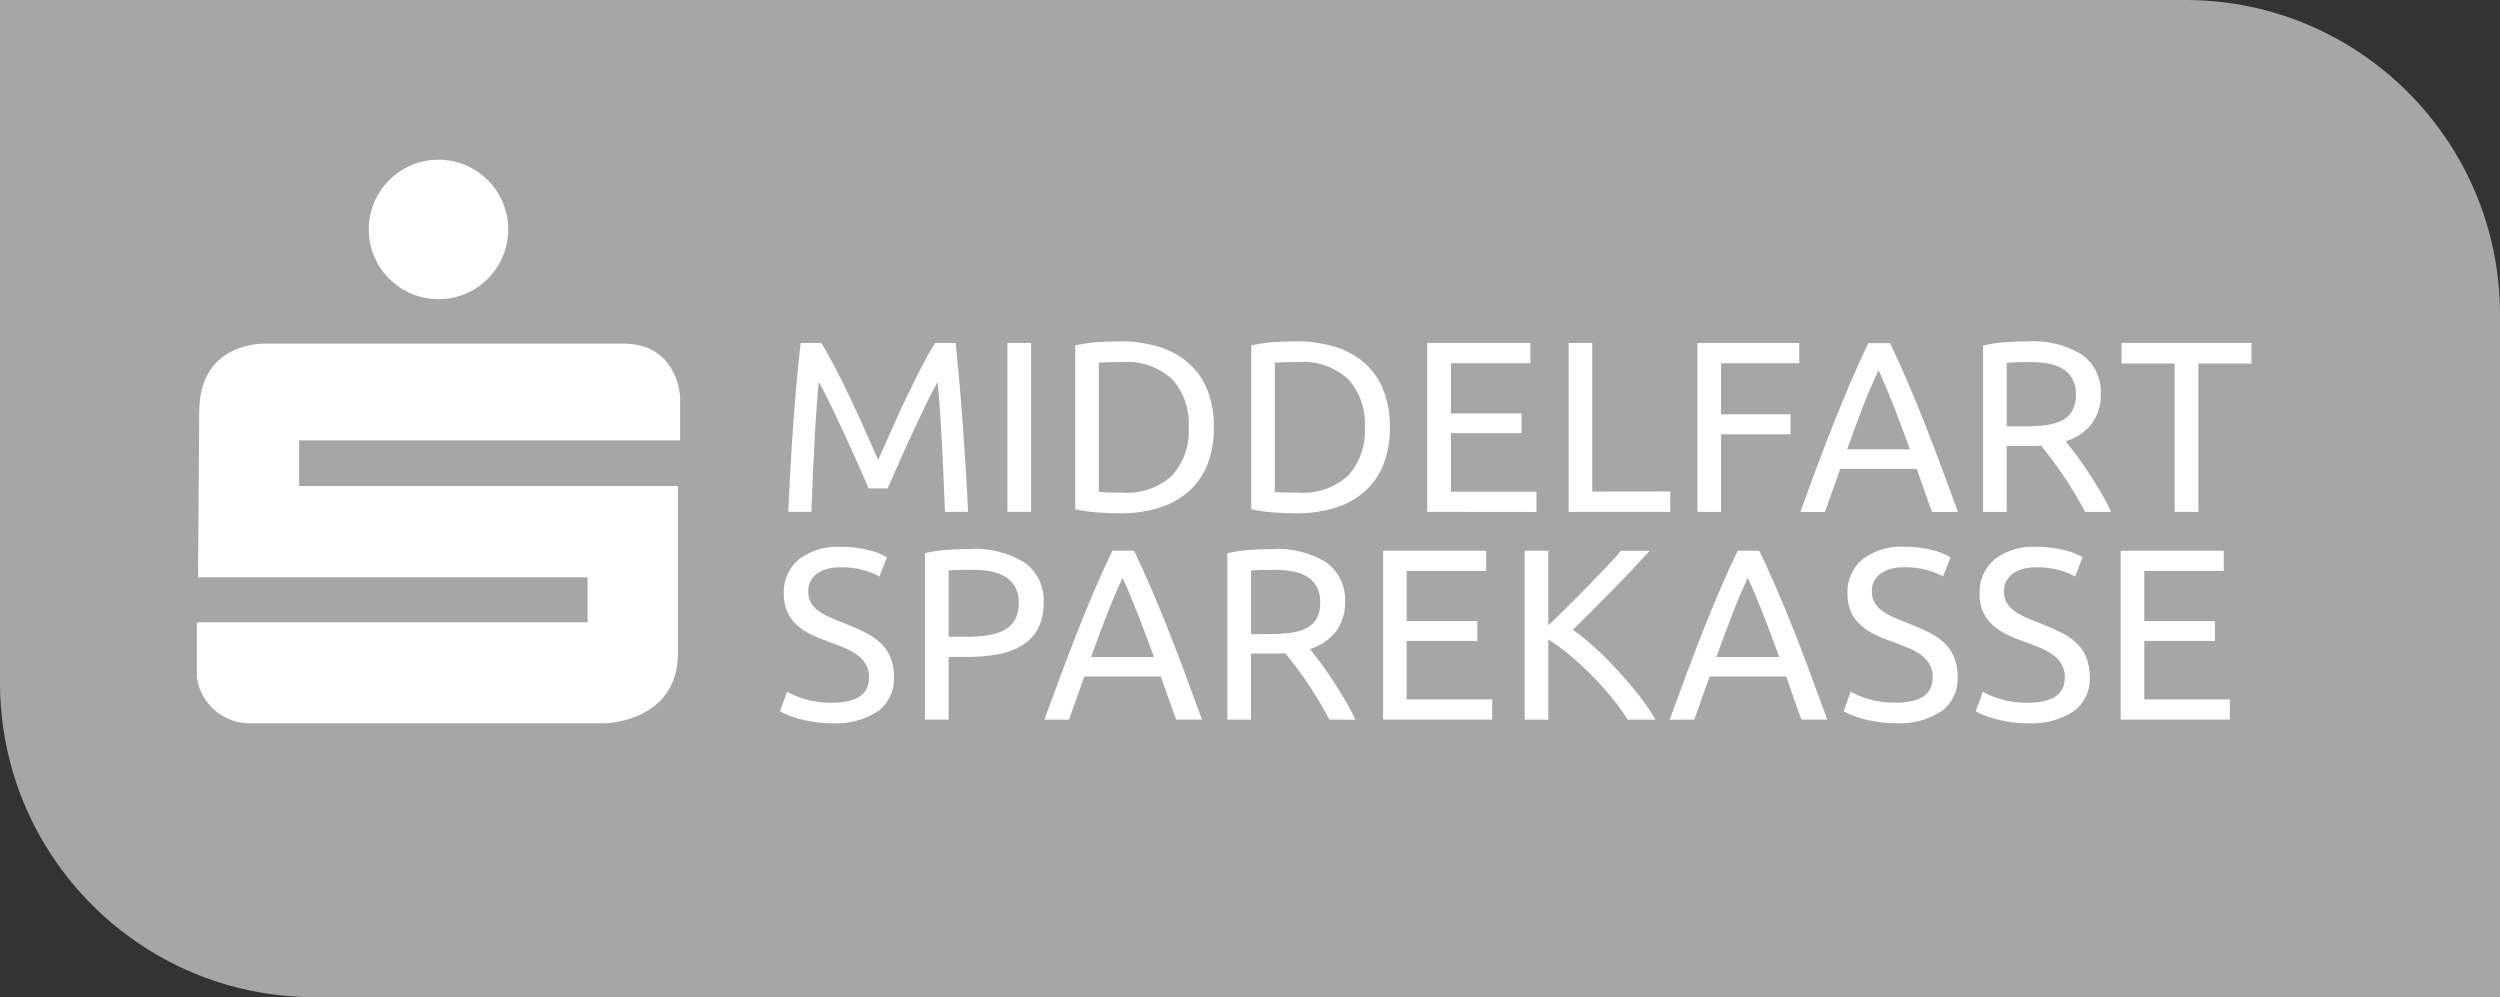
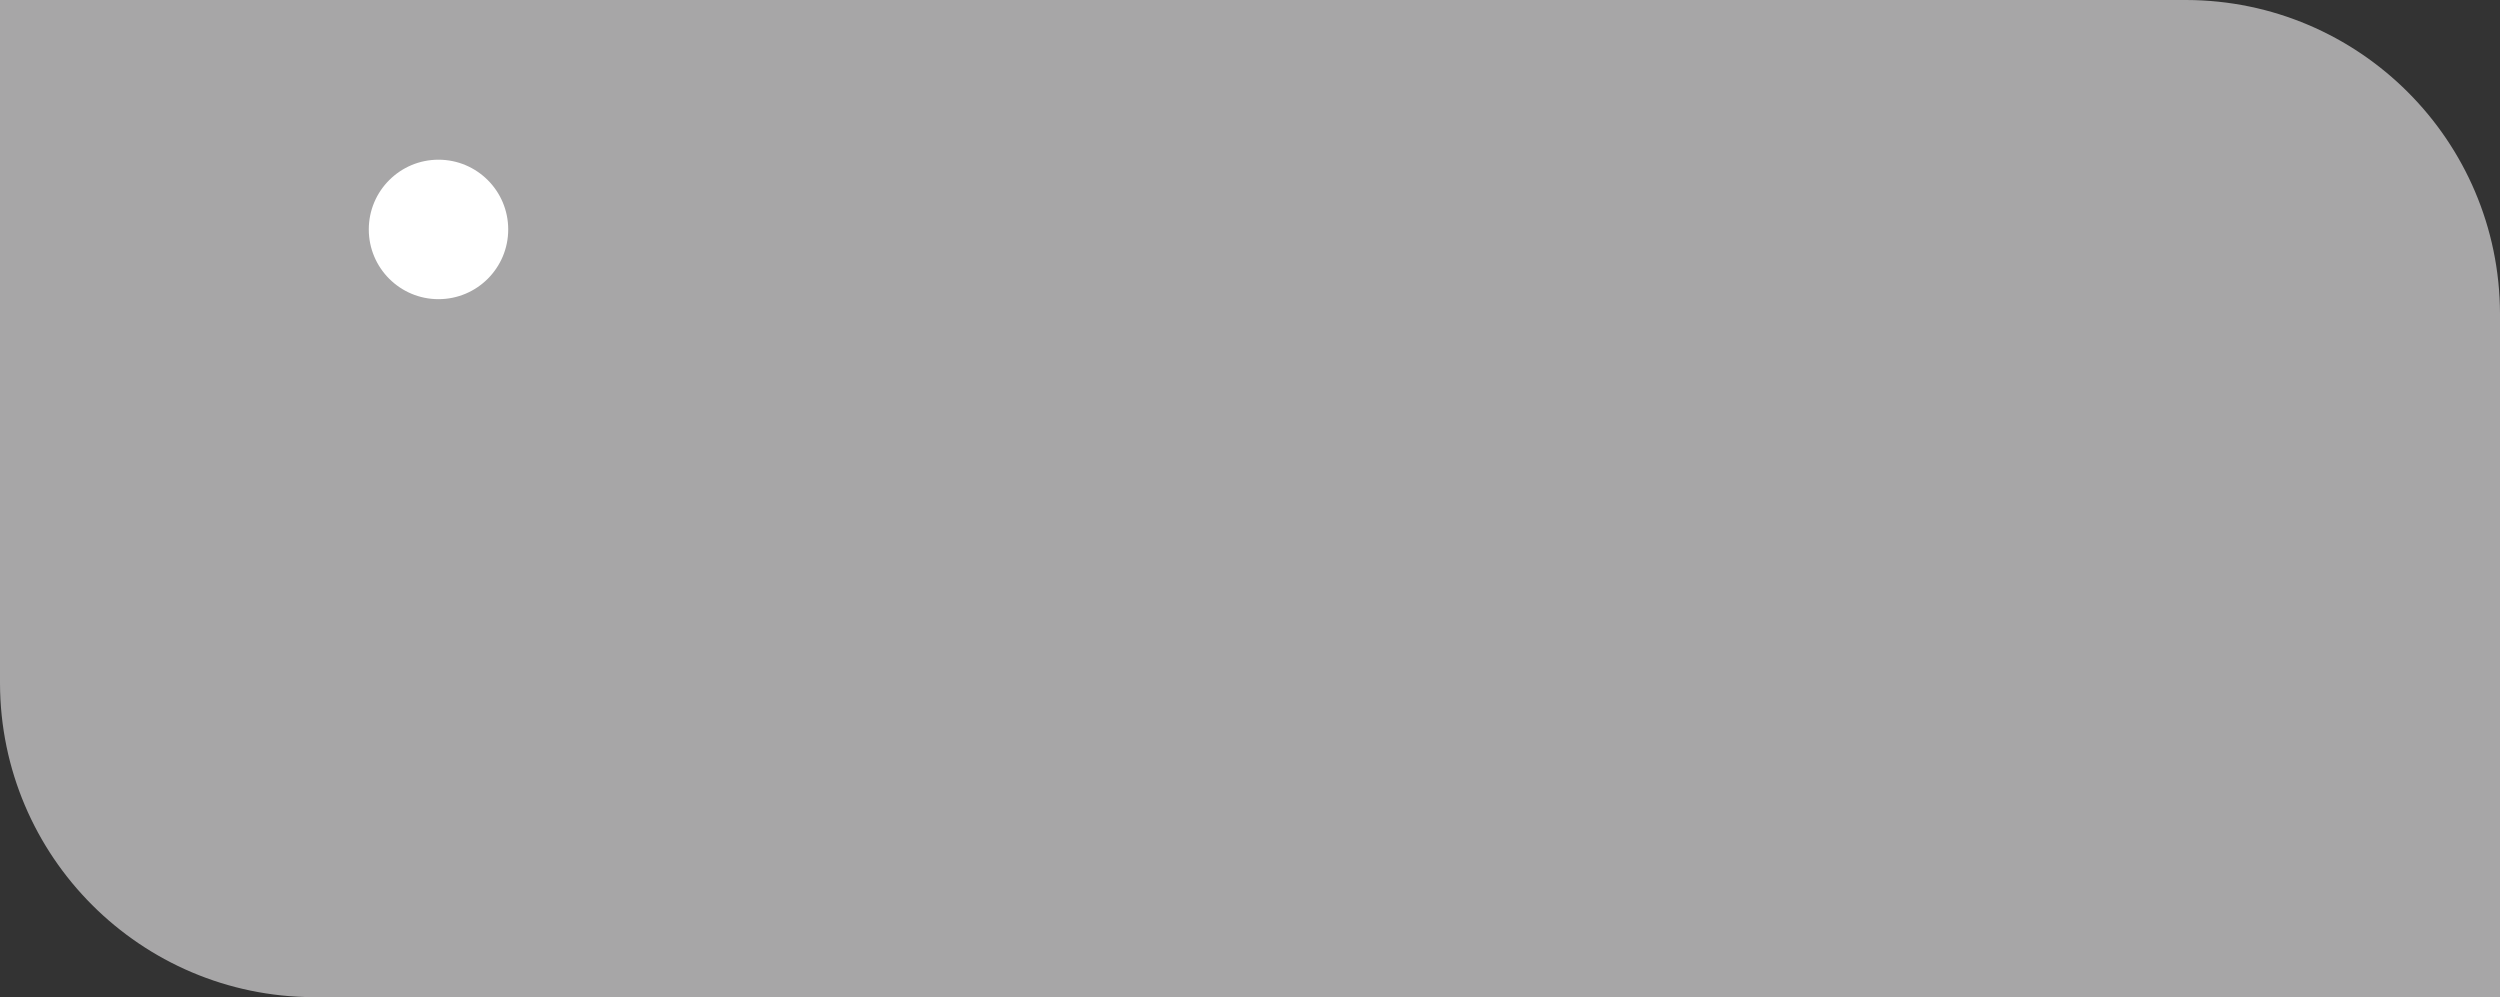
<svg xmlns="http://www.w3.org/2000/svg" id="Layer_1" width="400" height="159.544" version="1.1" viewBox="0 0 400 159.544">
  <rect x="0" y="0" width="400" height="159.544" fill="#333333" stroke="none" />
  <defs>
    <style>
      .st0 {
        fill: #a7a6a7;
      }

      .st1 {
        fill: #fff;
      }
    </style>
  </defs>
  <path class="st0" d="M400,159.544H50.191c-27.685-.08-50.109-22.502-50.191-50.187V0h349.806c27.686.078,50.112,22.501,50.194,50.187v109.357Z" />
-   <path class="st1" d="M356.776,115.142v-3.241h-13.691v-9.356h11.305v-3.161h-11.305v-8.032h12.716v-3.234h-16.494v27.023h17.47ZM319.969,111.825c-.939-.297-1.85-.676-2.722-1.134l-1.135,3.122c.286.155.686.345,1.185.567.593.247,1.201.455,1.821.624.788.211,1.587.381,2.393.506.975.148,1.961.22,2.947.213,2.576.157,5.135-.512,7.304-1.91,1.732-1.265,2.709-3.316,2.601-5.458.03-1.114-.172-2.221-.592-3.253-.377-.886-.941-1.68-1.654-2.327-.762-.675-1.616-1.238-2.537-1.672-.975-.474-2.046-.942-3.212-1.404-.835-.311-1.599-.627-2.287-.935-.633-.284-1.238-.629-1.805-1.029-.493-.349-.908-.798-1.219-1.317-.299-.562-.444-1.192-.421-1.828-.015-.589.126-1.172.409-1.69.272-.479.651-.889,1.109-1.197.502-.327,1.056-.567,1.638-.711.665-.158,1.346-.235,2.029-.231,1.271-.019,2.537.145,3.761.487.852.231,1.672.566,2.443.997l1.199-3.079c-.913-.536-1.905-.926-2.939-1.155-1.46-.363-2.96-.54-4.465-.524-2.387-.141-4.747.563-6.666,1.988-1.63,1.364-2.525,3.414-2.418,5.536-.029,1.003.162,2.0.56,2.921.368.795.896,1.506,1.549,2.089.689.614,1.462,1.127,2.295,1.523.912.438,1.85.821,2.809,1.146.853.307,1.668.631,2.443.942.719.288,1.401.659,2.034,1.105.573.406,1.057.926,1.421,1.526.366.646.547,1.381.524,2.123,0,2.704-1.977,4.047-5.92,4.047-1.52.038-3.036-.17-4.49-.618M298.83,111.816c-.94-.298-1.851-.677-2.725-1.134l-1.13,3.122c.286.155.686.345,1.185.567.593.247,1.201.455,1.821.624.788.211,1.587.38,2.393.506.972.148,1.955.22,2.939.213,2.578.158,5.138-.511,7.309-1.91,1.729-1.266,2.705-3.318,2.596-5.458.033-1.113-.166-2.221-.584-3.253-.375-.887-.94-1.681-1.654-2.327-.76-.676-1.613-1.239-2.534-1.672-.977-.473-2.047-.942-3.219-1.404-.828-.311-1.59-.627-2.281-.935-.635-.283-1.241-.627-1.809-1.029-.492-.346-.902-.796-1.203-1.317-.309-.558-.462-1.19-.441-1.828-.013-.589.128-1.172.41-1.69.272-.48.653-.89,1.112-1.197.502-.327,1.056-.567,1.638-.711.665-.158,1.347-.236,2.031-.231,1.271-.018,2.537.146,3.761.487.85.232,1.67.567,2.439.997l1.203-3.079c-.913-.536-1.905-.926-2.939-1.155-1.46-.365-2.96-.541-4.465-.524-2.387-.142-4.747.562-6.666,1.988-1.63,1.364-2.525,3.414-2.418,5.536-.029,1.003.162,2.0.56,2.921.369.794.895,1.505,1.547,2.089.69.615,1.464,1.127,2.299,1.523.912.439,1.849.821,2.807,1.146.856.307,1.666.631,2.434.942.721.289,1.407.66,2.043,1.105.573.406,1.057.926,1.421,1.526.37.645.552,1.38.524,2.123,0,2.704-1.976,4.047-5.929,4.047-1.518.038-3.032-.171-4.483-.618M274.627,105.121c.804-2.262,1.616-4.453,2.436-6.574.815-2.123,1.684-4.154,2.589-6.099.886,1.946,1.739,3.979,2.558,6.099.82,2.12,1.645,4.311,2.477,6.574h-10.059ZM292.367,115.142c-1.039-2.857-2.014-5.502-2.924-7.936-.911-2.434-1.799-4.74-2.665-6.917-.871-2.19-1.736-4.277-2.597-6.261-.861-1.984-1.758-3.952-2.69-5.906h-3.466c-.938,1.946-1.835,3.915-2.69,5.906-.856,1.988-1.727,4.072-2.594,6.261s-1.764,4.482-2.665,6.917-1.889,5.079-2.93,7.936h3.941l2.455-6.901h12.248c.41,1.167.815,2.31,1.203,3.454s.81,2.274,1.244,3.447h4.131ZM259.378,88.12c-.643.756-1.441,1.633-2.393,2.631-.954.998-1.954,2.047-3.02,3.138s-2.141,2.18-3.237,3.255-2.084,2.05-2.999,2.905v-11.928h-3.781v27.021h3.779v-12.827c1.18.738,2.308,1.558,3.376,2.452,1.16.965,2.299,2.013,3.436,3.143s2.196,2.31,3.212,3.553c.97,1.173,1.869,2.404,2.692,3.685h4.442c-.785-1.348-1.665-2.64-2.631-3.864-1.048-1.347-2.18-2.679-3.376-3.974s-2.414-2.525-3.663-3.66c-1.119-1.041-2.306-2.008-3.553-2.892.965-.929,1.988-1.94,3.082-3.042s2.184-2.2,3.298-3.329,2.159-2.231,3.173-3.313,1.922-2.061,2.733-2.942l-4.568-.009ZM238.76,115.142v-3.241h-13.693v-9.356h11.31v-3.161h-11.31v-8.032h12.716v-3.234h-16.487v27.023h17.465ZM206.734,91.395c.821.13,1.612.409,2.333.823.66.385,1.207.936,1.587,1.599.411.78.611,1.653.581,2.534.041.911-.16,1.817-.581,2.626-.395.665-.972,1.203-1.663,1.551-.828.396-1.718.645-2.631.737-1.165.138-2.337.203-3.511.195h-2.686v-10.178c.858-.08,2.086-.112,3.706-.112.96-.005,1.919.073,2.866.231M213.787,100.994c.966-1.336,1.466-2.953,1.421-4.602.157-2.501-.967-4.91-2.985-6.396-2.6-1.592-5.628-2.341-8.67-2.144-1.096,0-2.31.048-3.612.137-1.201.076-2.394.251-3.566.524v26.632h3.783v-10.575h4.461c.355,0,.695-.009,1.036-.034.49.601,1.048,1.297,1.659,2.107s1.224,1.667,1.851,2.594,1.244,1.885,1.846,2.9,1.176,2.017,1.7,3.006h4.132c-.506-1.11-1.073-2.192-1.697-3.241-.661-1.118-1.334-2.184-2.013-3.212s-1.322-1.965-1.954-2.802-1.169-1.531-1.587-2.05c1.658-.494,3.123-1.487,4.196-2.843M174.583,105.121c.807-2.262,1.62-4.453,2.439-6.574.82-2.12,1.684-4.153,2.592-6.099.884,1.946,1.734,3.979,2.551,6.099.817,2.12,1.643,4.311,2.477,6.574h-10.059ZM192.32,115.142c-1.035-2.857-2.009-5.502-2.921-7.936-.912-2.434-1.8-4.74-2.665-6.917-.871-2.19-1.736-4.277-2.596-6.261-.86-1.984-1.756-3.952-2.69-5.906h-3.468c-.938,1.946-1.835,3.915-2.692,5.906-.862,1.988-1.722,4.072-2.592,6.261s-1.761,4.482-2.665,6.917-1.889,5.079-2.93,7.936h3.937l2.461-6.901h12.236c.423,1.167.823,2.31,1.212,3.454s.805,2.274,1.244,3.447h4.129ZM158.366,91.395c.843.133,1.655.417,2.397.84.674.389,1.238.943,1.636,1.611.431.787.64,1.676.606,2.573.037.933-.164,1.861-.584,2.695-.384.699-.959,1.274-1.658,1.659-.819.436-1.709.724-2.628.853-1.162.181-2.338.267-3.514.256h-2.843v-10.607c.862-.08,2.089-.112,3.706-.112.966-.004,1.931.073,2.883.231M151.561,87.976c-1.201.076-2.394.251-3.566.524v26.632h3.779v-10.02h3.006c1.714.015,3.425-.143,5.108-.469,1.364-.253,2.667-.763,3.841-1.501,1.031-.666,1.865-1.597,2.414-2.695.59-1.245.878-2.613.84-3.99.153-2.535-1.004-4.972-3.065-6.456-2.625-1.6-5.678-2.355-8.746-2.162-1.093,0-2.31.048-3.612.137M128.657,111.825c-.942-.297-1.857-.676-2.733-1.134l-1.126,3.122c.29.155.682.345,1.19.567.588.248,1.192.456,1.809.624.791.212,1.593.381,2.402.506.974.149,1.957.22,2.942.213,2.577.156,5.138-.513,7.309-1.91,1.722-1.271,2.692-3.321,2.583-5.458.03-1.113-.169-2.22-.584-3.253-.379-.885-.943-1.679-1.654-2.327-.76-.676-1.613-1.239-2.534-1.672-.975-.474-2.048-.942-3.219-1.404-.826-.311-1.59-.627-2.278-.935-.637-.286-1.245-.63-1.818-1.029-.487-.352-.898-.8-1.206-1.317-.302-.561-.449-1.192-.426-1.828-.016-.59.125-1.173.409-1.69.269-.481.649-.892,1.109-1.197.504-.326,1.059-.566,1.642-.711.662-.158,1.341-.235,2.022-.231,1.272-.019,2.541.145,3.767.487.851.232,1.67.566,2.439.997l1.206-3.079c-.917-.533-1.911-.923-2.946-1.155-1.461-.364-2.963-.541-4.468-.524-2.385-.14-4.743.563-6.661,1.988-1.634,1.361-2.531,3.412-2.422,5.536-.027,1.004.168,2.001.57,2.921.366.794.89,1.505,1.54,2.089.69.613,1.463,1.125,2.295,1.523.911.438,1.848.821,2.805,1.146.858.307,1.668.631,2.436.942.723.287,1.41.658,2.047,1.105.574.405,1.058.925,1.421,1.526.366.646.547,1.381.524,2.123,0,2.704-1.974,4.047-5.923,4.047-1.519.039-3.034-.17-4.486-.618" />
-   <path class="st1" d="M339.457,54.881v3.28h8.494v23.74h3.786v-23.74h8.5v-3.28h-20.78ZM327.647,58.161c.823.125,1.615.402,2.336.815.659.384,1.205.936,1.581,1.599.415.779.617,1.655.584,2.537.043.913-.159,1.822-.584,2.631-.393.661-.967,1.195-1.654,1.54-.829.398-1.721.648-2.637.737-1.165.139-2.337.205-3.511.197h-2.69v-10.178c.856-.073,2.091-.111,3.703-.112.962-.006,1.922.074,2.869.238M334.699,67.751c.968-1.335,1.467-2.953,1.421-4.602.157-2.5-.966-4.908-2.981-6.396-2.601-1.587-5.629-2.332-8.67-2.132-1.097,0-2.3.044-3.608.131-1.203.078-2.398.253-3.573.524v26.632h3.786v-10.562h4.465c.355,0,.697-.018,1.032-.048.49.602,1.05,1.301,1.659,2.116s1.228,1.663,1.851,2.589,1.244,1.885,1.851,2.903,1.173,2.013,1.693,3.003h4.149c-.507-1.11-1.074-2.192-1.697-3.241-.661-1.115-1.332-2.185-2.013-3.212-.673-1.023-1.322-1.954-1.965-2.805s-1.165-1.53-1.583-2.047c1.659-.492,3.125-1.485,4.196-2.843M295.542,71.898c.805-2.263,1.62-4.452,2.427-6.574s1.684-4.154,2.594-6.099c.886,1.946,1.74,3.979,2.562,6.099.822,2.12,1.648,4.311,2.477,6.574h-10.06ZM313.278,81.918c-1.048-2.86-2.017-5.508-2.926-7.936s-1.796-4.738-2.665-6.917-1.739-4.264-2.594-6.261-1.752-3.958-2.692-5.906h-3.466c-.938,1.946-1.835,3.915-2.69,5.906s-1.72,4.078-2.596,6.261c-.874,2.178-1.761,4.49-2.674,6.917s-1.885,5.078-2.921,7.936h3.935l2.457-6.901h12.236c.409,1.173.814,2.31,1.206,3.454s.805,2.272,1.244,3.447h4.145ZM275.373,81.918v-12.437h11.108v-3.198h-11.108v-8.174h12.511v-3.232h-16.295v27.019l3.784.021ZM254.764,78.644v-23.763h-3.779v27.019h16.256v-3.274l-12.477.018ZM245.829,81.918v-3.241h-13.68v-9.375h11.301v-3.161h-11.301v-8.032h12.707v-3.232h-16.5v27.019l17.473.021ZM205.218,78.796c-.588-.025-.999-.046-1.244-.069v-20.691c.24-.025.652-.048,1.244-.073s1.404-.039,2.47-.039c2.942-.233,5.849.763,8.031,2.75,1.872,2.111,2.827,4.88,2.653,7.696.174,2.817-.78,5.588-2.653,7.7-2.183,1.985-5.089,2.98-8.031,2.75-1.066,0-1.885-.012-2.47-.043M221.29,62.267c-.67-1.651-1.722-3.12-3.07-4.285-1.393-1.169-3.016-2.033-4.763-2.537-1.976-.573-4.024-.854-6.081-.831-1.091,0-2.299.043-3.615.131-1.2.078-2.391.253-3.562.524v26.204c1.171.271,2.363.446,3.562.524,1.317.094,2.525.137,3.615.137,2.057.022,4.106-.259,6.081-.835,1.744-.506,3.363-1.369,4.756-2.534,1.347-1.168,2.399-2.637,3.07-4.289.774-1.94,1.147-4.018,1.096-6.106.05-2.087-.323-4.163-1.096-6.103M177.044,78.779c-.584-.025-.993-.046-1.231-.069v-20.673c.238-.025.647-.048,1.231-.073s1.407-.039,2.473-.039c2.942-.233,5.849.763,8.031,2.75,1.868,2.113,2.82,4.881,2.647,7.696.173,2.817-.779,5.587-2.647,7.702-2.183,1.985-5.089,2.98-8.031,2.75-1.066,0-1.889-.012-2.473-.043M193.124,62.268c-.672-1.652-1.728-3.121-3.079-4.285-1.392-1.169-3.012-2.033-4.758-2.539-1.974-.574-4.021-.854-6.076-.831-1.093,0-2.297.044-3.612.131-1.2.078-2.392.253-3.564.524v26.204c1.172.271,2.364.446,3.564.524,1.313.094,2.518.137,3.612.137,2.055.023,4.103-.258,6.076-.835,1.745-.506,3.365-1.369,4.76-2.534,1.351-1.166,2.406-2.636,3.079-4.289.768-1.942,1.139-4.018,1.091-6.106.047-2.087-.324-4.162-1.091-6.103M161.189,81.9h3.779v-27.016h-3.779v27.016ZM142.029,78.155c.262-.618.607-1.41,1.036-2.375s.89-2.005,1.382-3.118c.496-1.118,1.02-2.269,1.581-3.454s1.084-2.295,1.578-3.351.95-1.995,1.386-2.828.773-1.468,1.029-1.91c.287,3.067.519,6.388.698,9.965.179,3.577.336,7.183.473,10.818h3.706c-.444-9.31-1.106-18.316-1.986-27.019h-3.317c-.7,1.142-1.459,2.5-2.26,4.06s-1.617,3.182-2.422,4.886-1.587,3.408-2.336,5.11-1.443,3.255-2.068,4.66c-.627-1.404-1.313-2.951-2.064-4.66-.751-1.709-1.535-3.402-2.342-5.11s-1.611-3.331-2.418-4.886-1.56-2.917-2.26-4.06h-3.319c-.229,1.954-.442,4.017-.64,6.195s-.378,4.431-.545,6.734-.316,4.639-.444,7.014-.25,4.737-.355,7.078h3.703c.128-3.64.285-7.246.473-10.818.178-3.578.414-6.899.697-9.965.259.442.606,1.084,1.029,1.91s.888,1.777,1.386,2.828,1.023,2.166,1.581,3.351,1.082,2.336,1.578,3.454.956,2.153,1.389,3.118.768,1.757,1.029,2.375l3.045-.002Z" />
-   <path class="st1" d="M47.86,70.469h60.964v-6.973s-.355-8.516-9.052-8.516h-56.944s-10.951-.711-10.951,10.96l-.188,26.43h62.327v7.208H31.495v8.802c.619,4.379,4.475,7.565,8.892,7.346h56.524s11.561-.274,11.561-11.22v-26.74h-60.612v-7.297Z" />
  <path class="st1" d="M70.158,47.867c6.16.001,11.155-4.992,11.156-11.152v-.004c.002-6.161-4.991-11.157-11.152-11.159h-.004c-6.161.002-11.154,4.998-11.152,11.159h0c-.001,6.16,4.992,11.155,11.152,11.156h0" />
</svg>